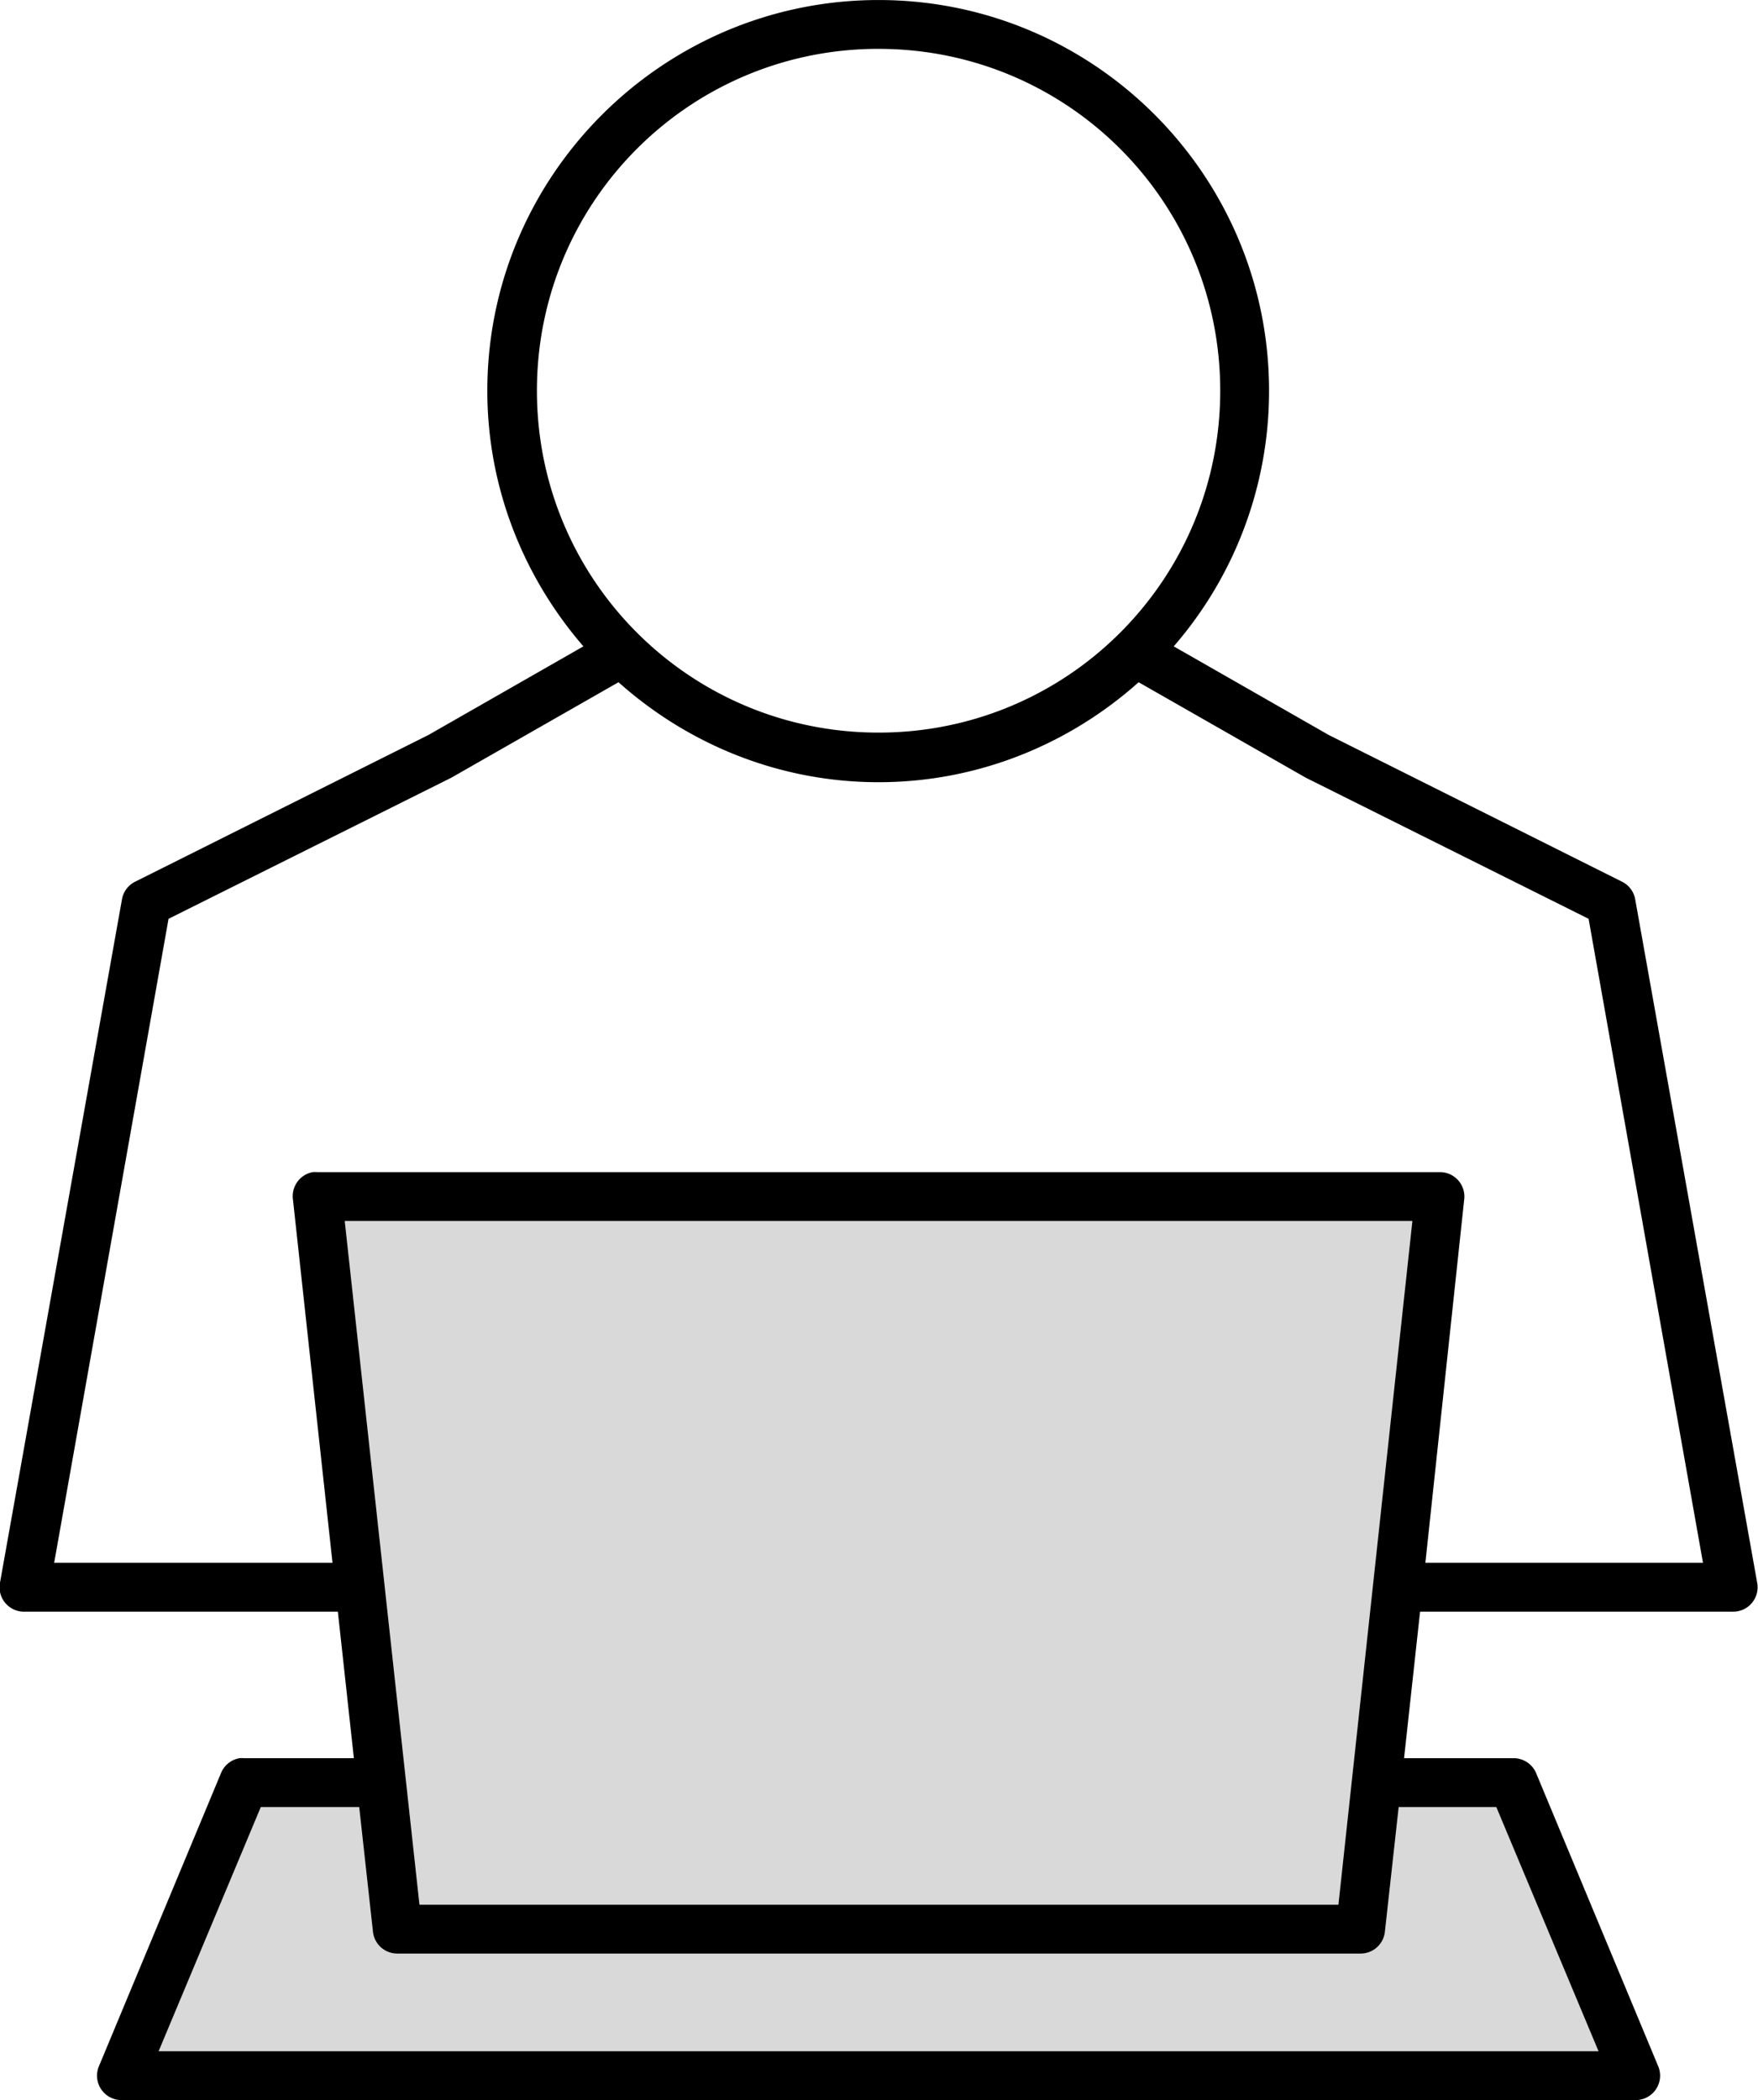
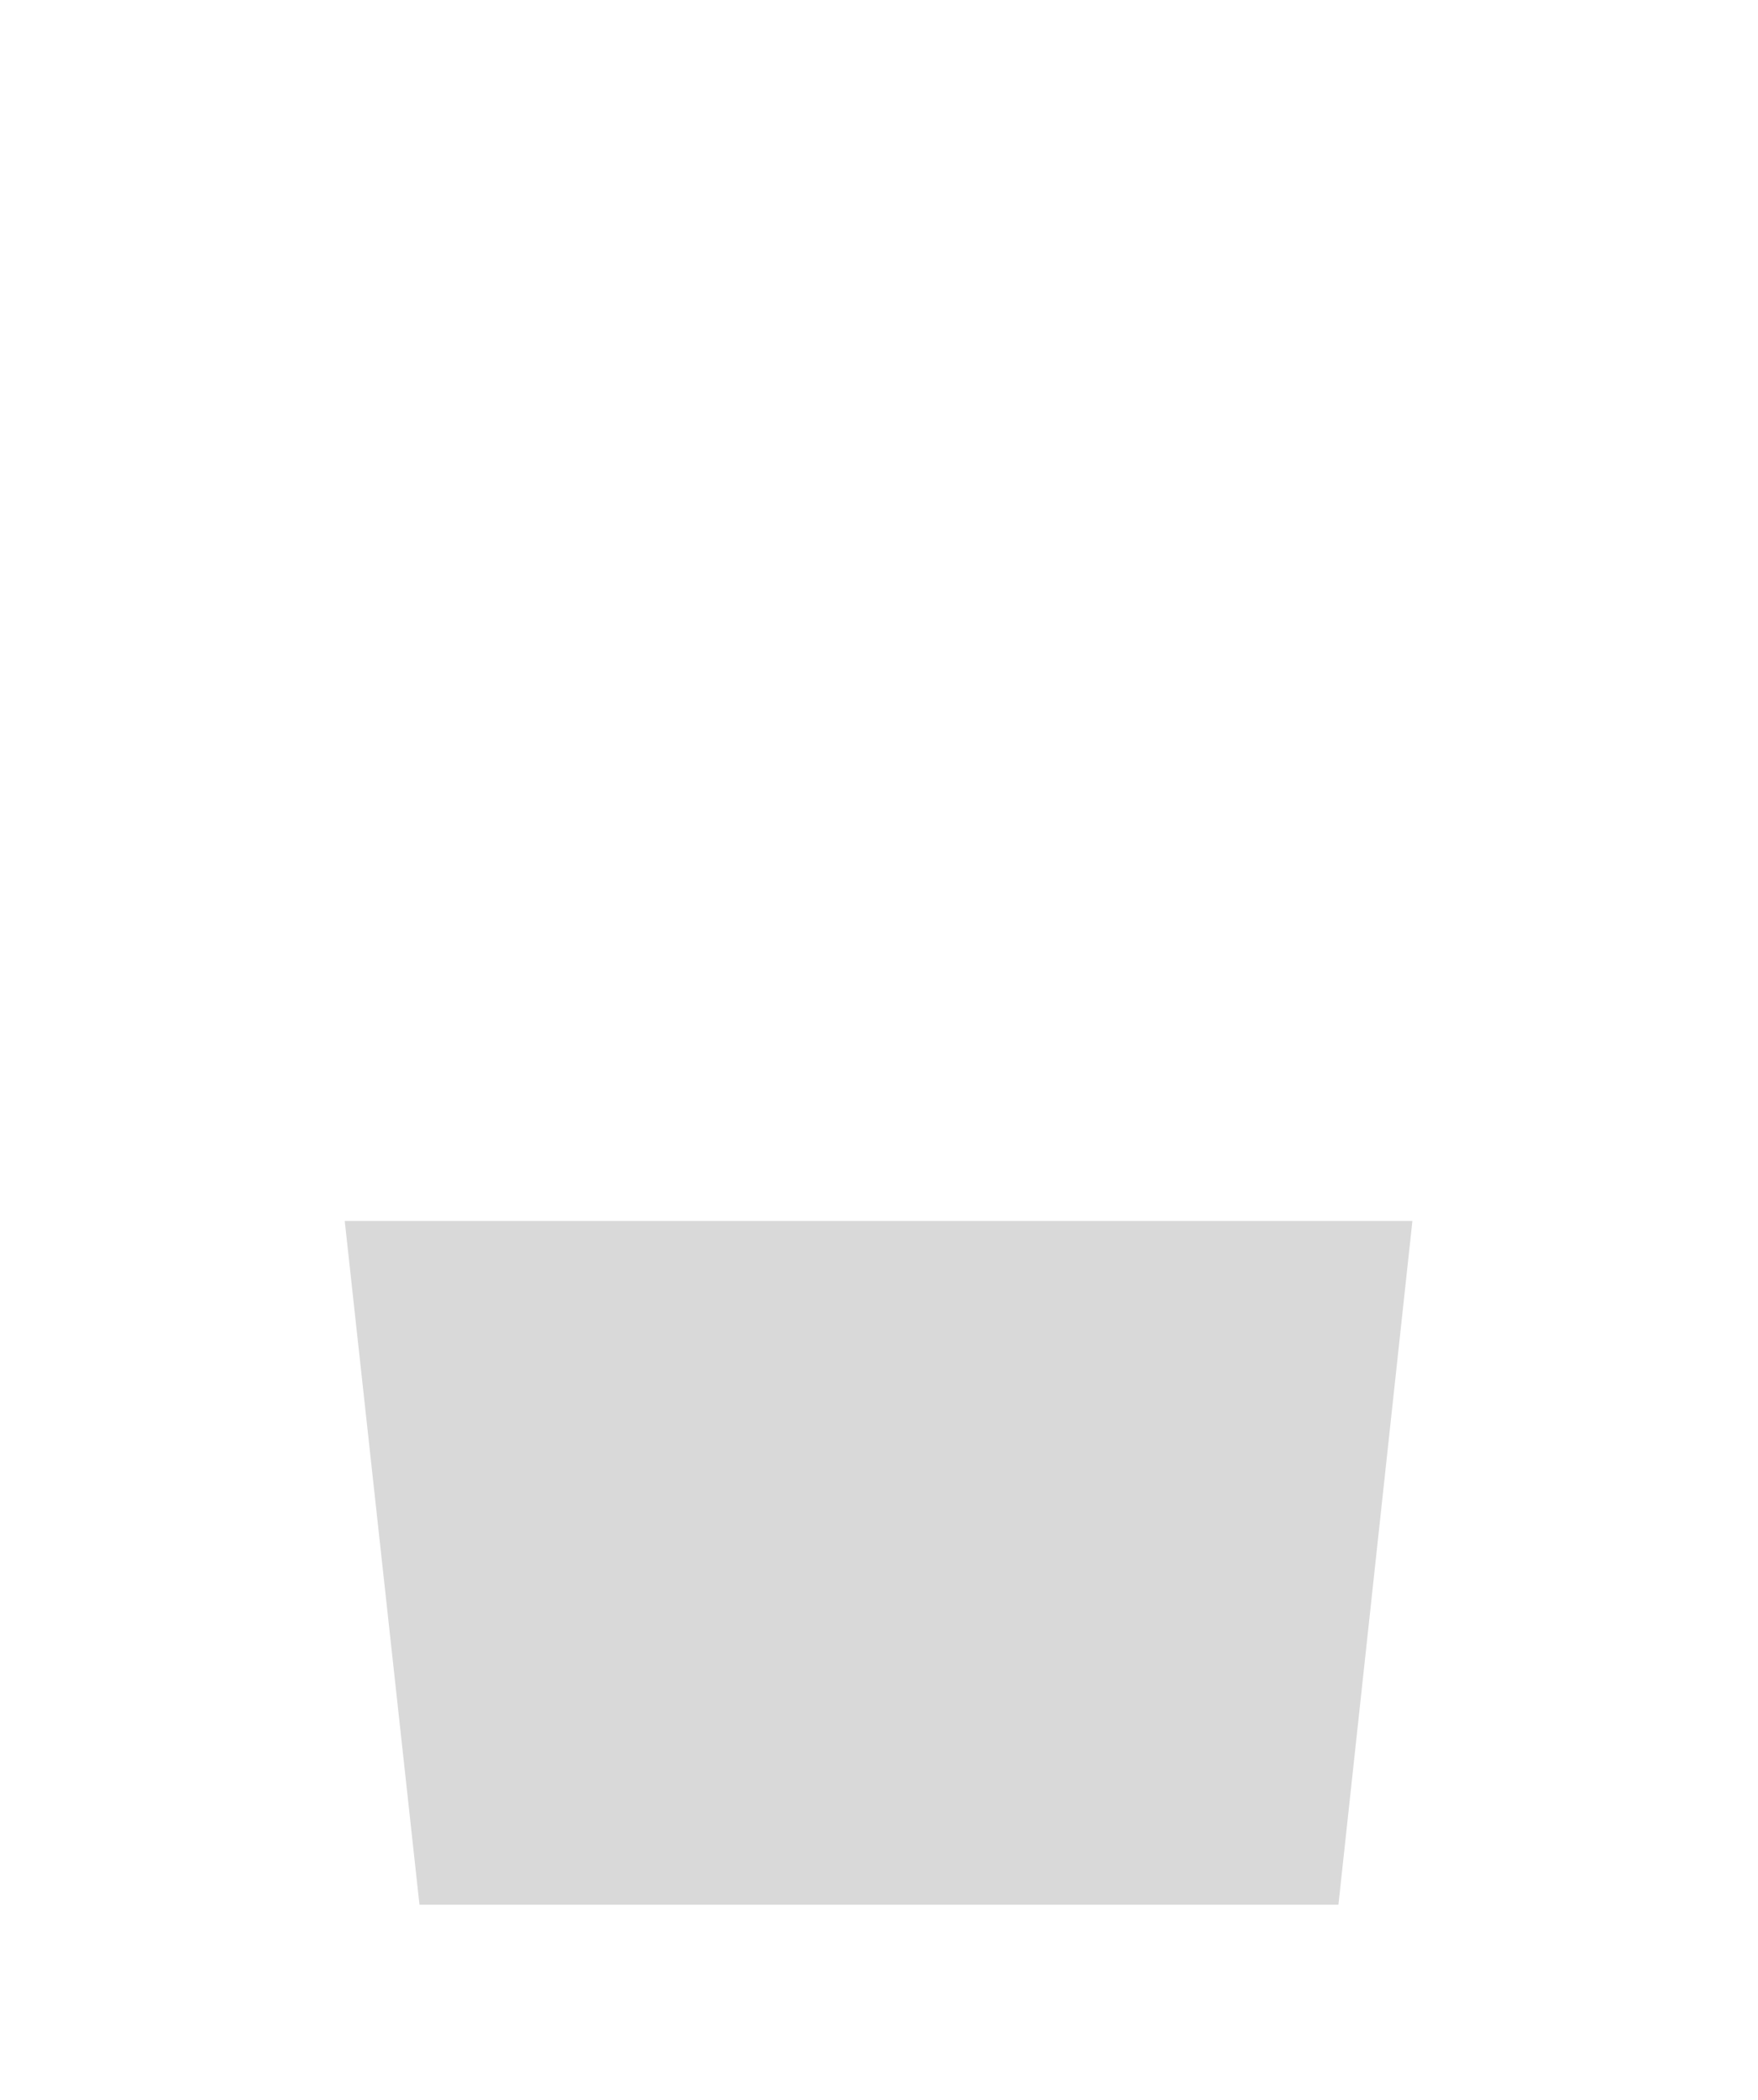
<svg xmlns="http://www.w3.org/2000/svg" width="72" height="86" viewBox="0 0 72 86">
  <g fill-rule="evenodd">
-     <path d="M14.711 74l.563 5.094a1 1 0 0 0 1 .906h39.449a1 1 0 0 0 .999-.906L57.284 74h3.998l4.186 10H6.497l4.185-10h4.03z" opacity=".15" />
    <path opacity=".15" d="M19.522 50h38.324l-3.03 28H17.18l-3.061-28z" />
-     <path d="M35.982.001c-8.82 0-16.023 7.175-16.023 16 0 3.997 1.503 7.658 3.935 10.468l-6.34 3.625-.063.032L5.56 36.094a1 1 0 0 0-.562.72L0 64.812A1 1 0 0 0 1 66h12.837l.656 6H9.995a1 1 0 0 0-.187 0 1 1 0 0 0-.75.594l-4.998 12A1 1 0 0 0 4.998 86h30.984a1 1 0 0 0 .094 0h30.891a1 1 0 0 0 .937-1.406l-4.998-12A1 1 0 0 0 61.97 72h-4.466l.656-6h12.806a1 1 0 0 0 1-1.187l-4.998-28a1 1 0 0 0-.562-.719l-11.932-5.968-.062-.032-6.341-3.625a15.947 15.947 0 0 0 3.904-10.468c0-8.825-7.171-16-15.992-16zm0 2c7.74 0 13.993 6.256 13.993 14s-6.253 14-13.993 14S21.99 23.745 21.99 16 28.242 2 35.982 2zm-10.65 25.937c2.832 2.53 6.567 4.094 10.65 4.094s7.819-1.563 10.651-4.094l6.84 3.906a1 1 0 0 0 .063.032l11.526 5.75L69.747 64h-11.37l1.593-14.906a1 1 0 0 0-1-1.094H12.995a1 1 0 0 0-.188 0 1 1 0 0 0-.812 1.094L13.618 64h-11.4l4.685-26.374 11.525-5.75a1 1 0 0 0 .063-.032l6.84-3.906zM19.521 50h38.324l-3.03 28H17.18l-3.061-28h5.404zm-8.84 24h4.03l.562 5.094a1 1 0 0 0 1 .906h39.449a1 1 0 0 0 .999-.906L57.284 74h3.998l4.186 10H36.045a1 1 0 0 0-.063 0H6.497l4.185-10z" fill-rule="nonzero" />
  </g>
</svg>